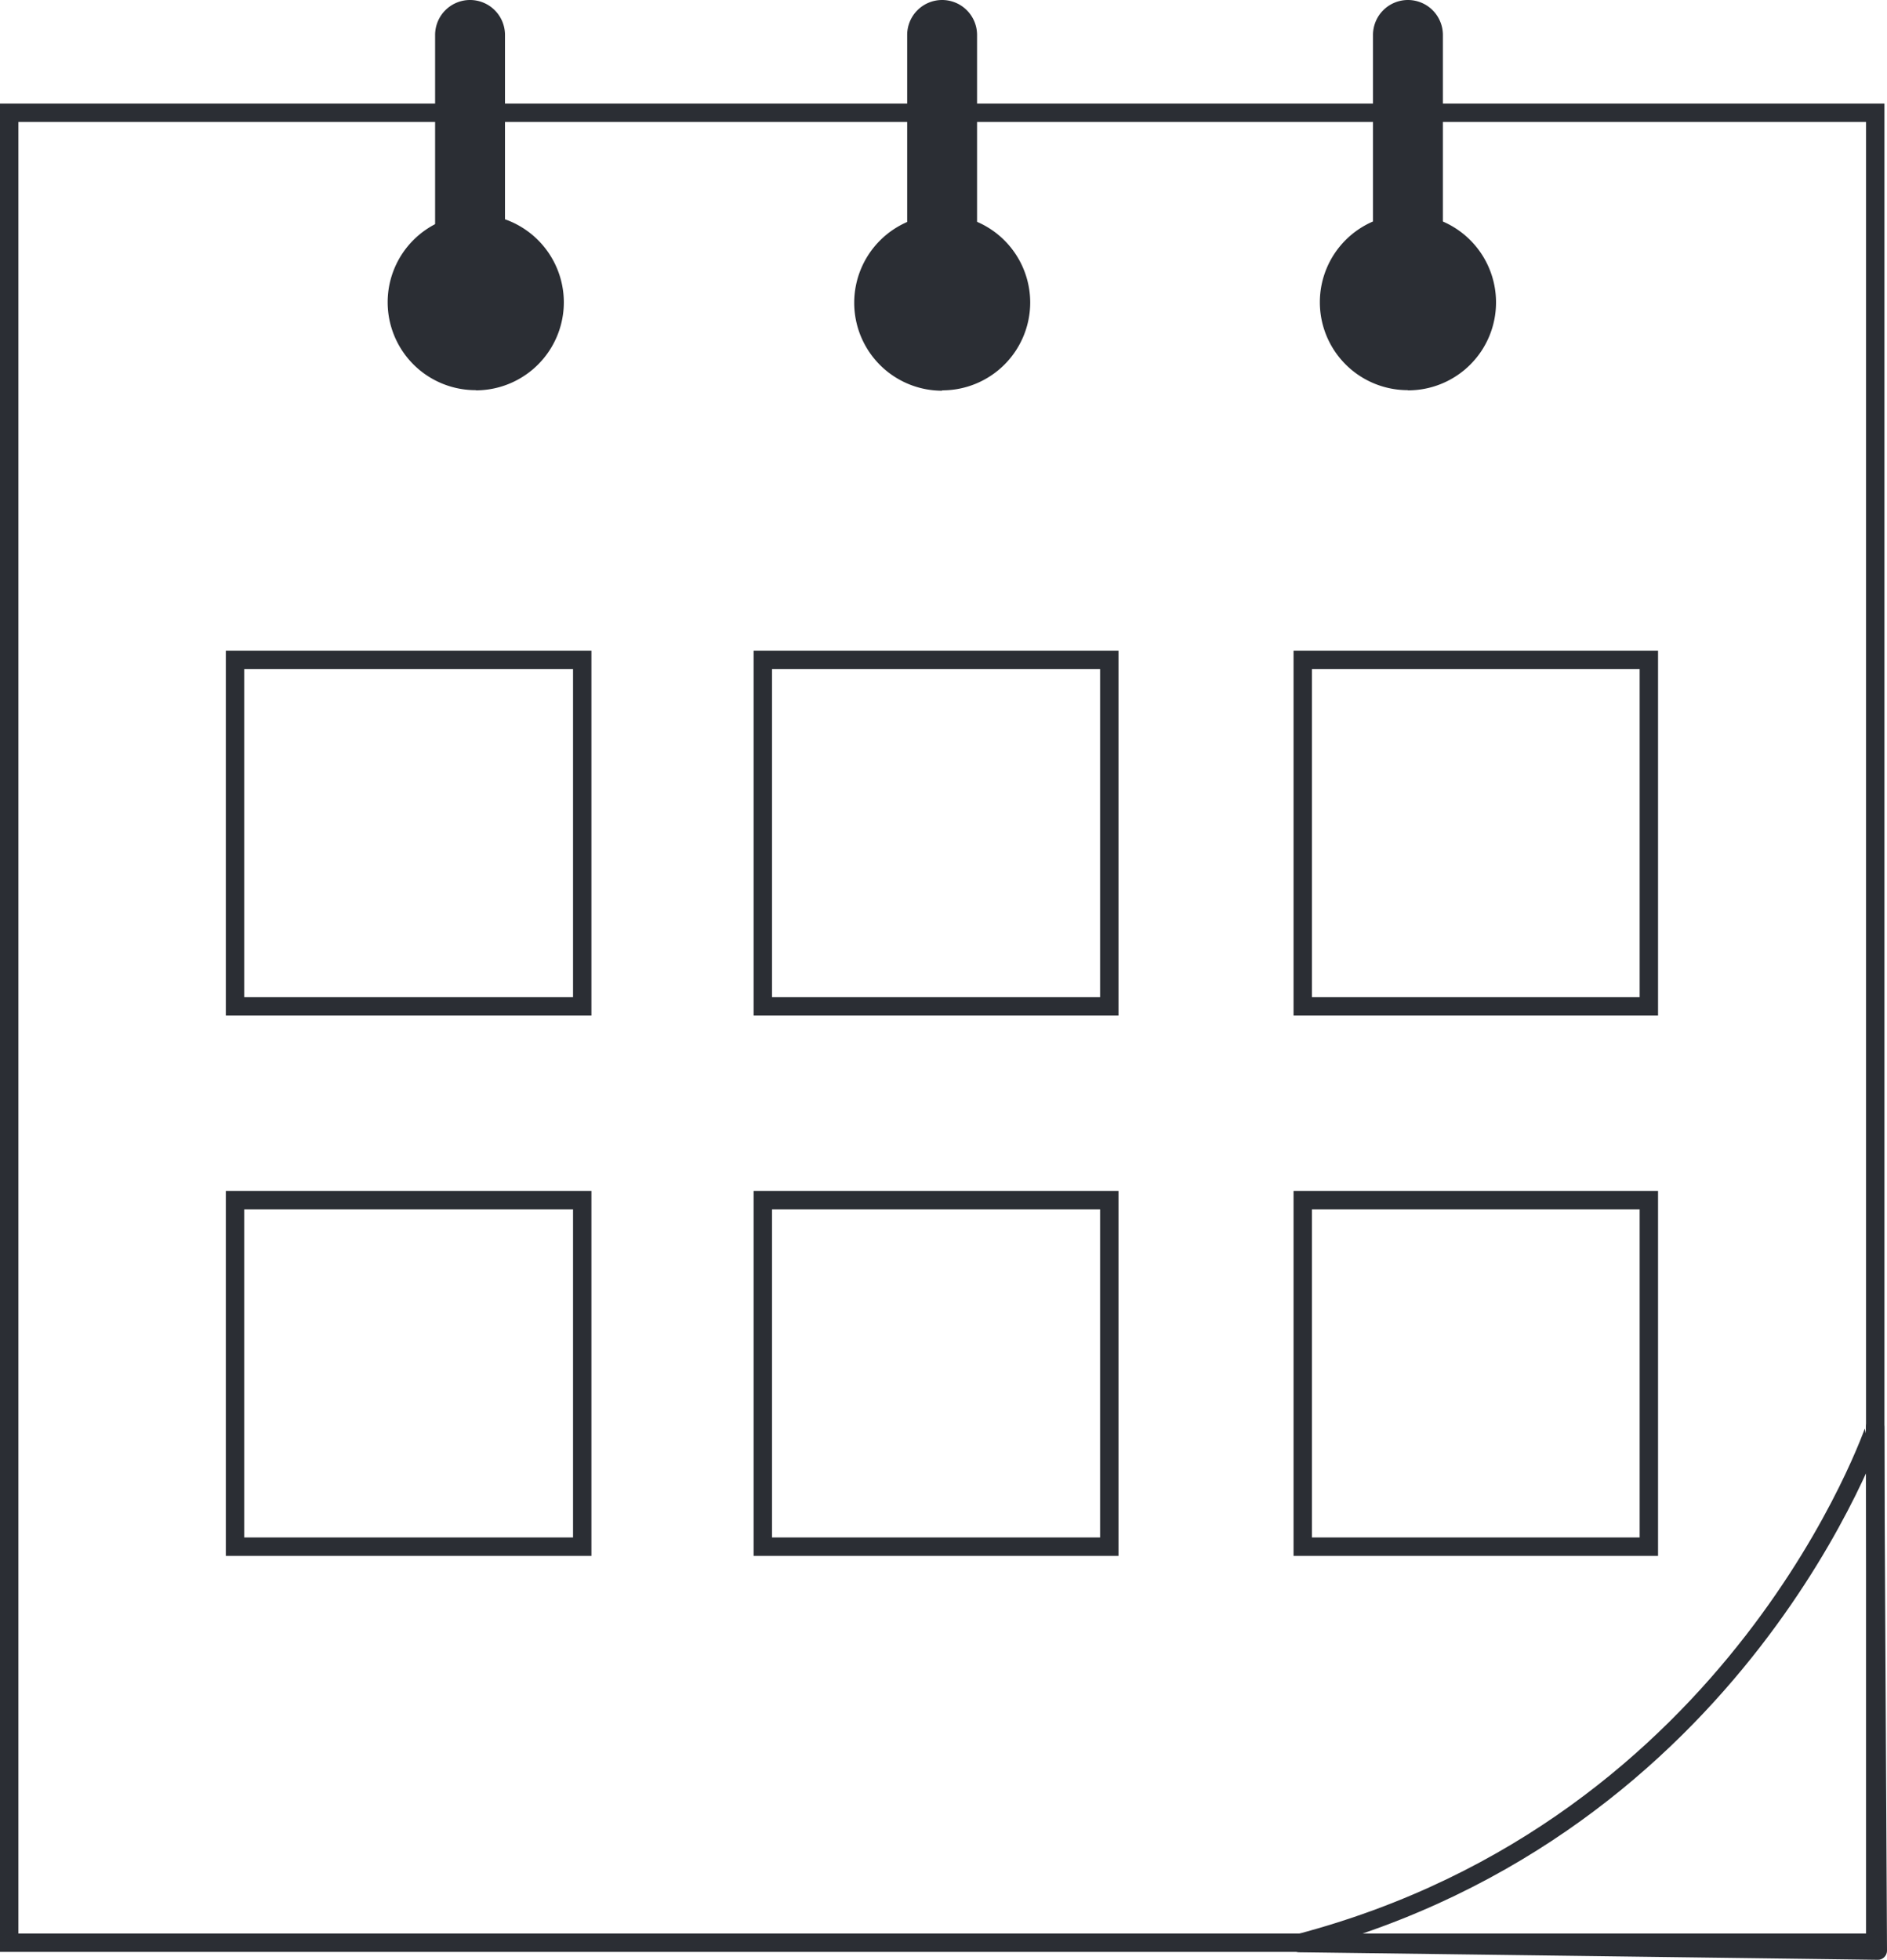
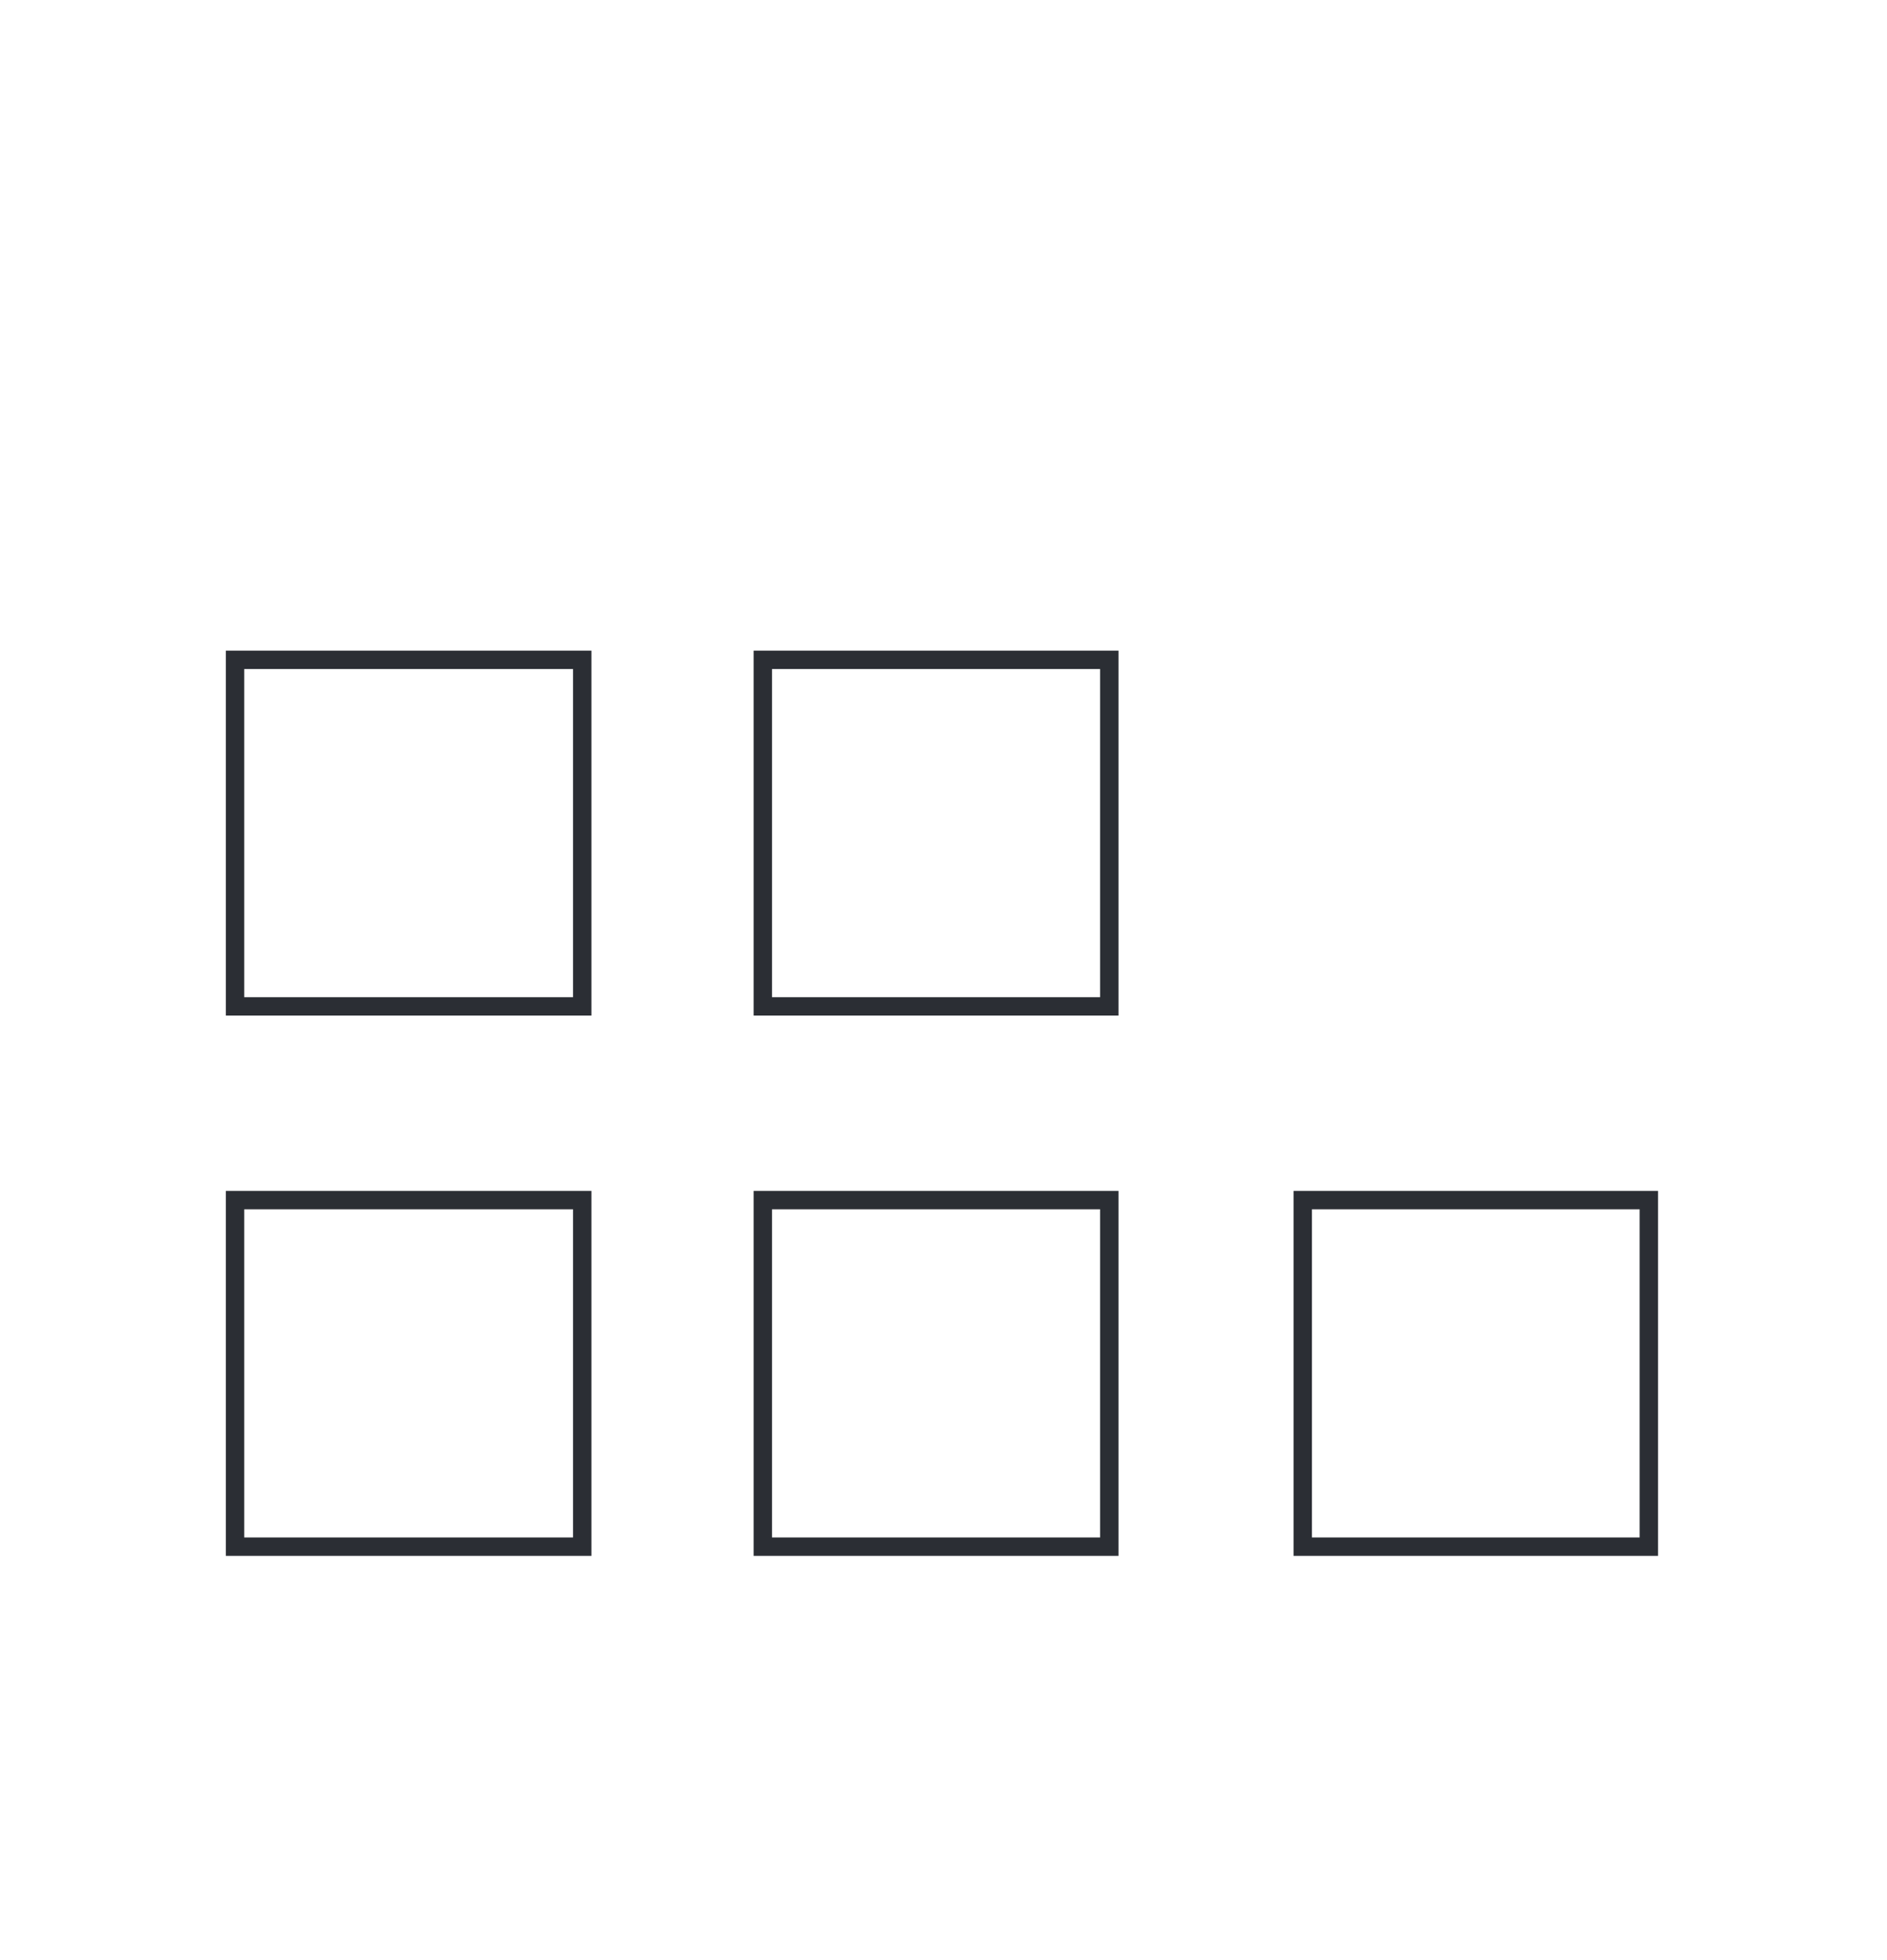
<svg xmlns="http://www.w3.org/2000/svg" id="Layer_1" data-name="Layer 1" width="102.61" height="106.54" viewBox="0 0 102.61 106.54">
  <defs>
    <style>.cls-1,.cls-3,.cls-5{fill:none;}.cls-2{clip-path:url(#clip-path);}.cls-3,.cls-5{stroke:#2b2e34;}.cls-4{fill:#2b2e34;}.cls-5{stroke-linejoin:round;}</style>
    <clipPath id="clip-path" transform="translate(-0.34 0)">
-       <rect class="cls-1" width="103.27" height="106.88" />
-     </clipPath>
+       </clipPath>
  </defs>
  <g id="calendar">
    <g class="cls-2">
      <g id="Group_88" data-name="Group 88">
        <path id="Path_72" data-name="Path 72" class="cls-3" d="M.84,105.61H102.31V6.13H.84Z" transform="translate(-0.34 0)" />
        <g id="Group_81" data-name="Group 81">
          <path id="Path_73" data-name="Path 73" class="cls-4" d="M26.25,21.22A4.79,4.79,0,0,0,31,16.43h0a4.79,4.79,0,0,0-4.79-4.78h0a4.78,4.78,0,0,0-4.79,4.77h0a4.78,4.78,0,0,0,4.77,4.79h0" transform="translate(-0.34 0)" />
        </g>
        <g id="Group_82" data-name="Group 82">
          <path id="Path_74" data-name="Path 74" class="cls-4" d="M51.57,21.22a4.78,4.78,0,0,0,4.79-4.77v0h0a4.78,4.78,0,0,0-4.78-4.78h0a4.79,4.79,0,0,0-4.79,4.78h0a4.78,4.78,0,0,0,4.79,4.79h0" transform="translate(-0.34 0)" />
        </g>
        <g id="Group_83" data-name="Group 83">
          <path id="Path_75" data-name="Path 75" class="cls-4" d="M76.9,21.22a4.78,4.78,0,0,0,4.79-4.79h0a4.79,4.79,0,0,0-4.79-4.78h0a4.78,4.78,0,0,0-4.79,4.77h0a4.78,4.78,0,0,0,4.77,4.79h0" transform="translate(-0.34 0)" />
        </g>
        <g id="Group_84" data-name="Group 84">
          <path id="Path_76" data-name="Path 76" class="cls-4" d="M25.91,0A1.9,1.9,0,0,0,24,1.89h0V13a1.9,1.9,0,0,0,3.8,0h0V1.9A1.9,1.9,0,0,0,25.91,0h0" transform="translate(-0.34 0)" />
        </g>
        <g id="Group_85" data-name="Group 85">
          <path id="Path_77" data-name="Path 77" class="cls-4" d="M51.57,0a1.9,1.9,0,0,0-1.9,1.9h0V13a1.9,1.9,0,1,0,3.8,0h0V1.9A1.9,1.9,0,0,0,51.57,0h0" transform="translate(-0.34 0)" />
        </g>
        <g id="Group_86" data-name="Group 86">
          <path id="Path_78" data-name="Path 78" class="cls-4" d="M76.9,0A1.9,1.9,0,0,0,75,1.9h0V13a1.9,1.9,0,1,0,3.8,0V1.9A1.9,1.9,0,0,0,76.9,0h0" transform="translate(-0.34 0)" />
        </g>
        <g id="Group_87" data-name="Group 87">
          <path id="Path_79" data-name="Path 79" class="cls-5" d="M71,105.63l31.45.41-.15-28.45S95,99.29,71,105.63Z" transform="translate(-0.34 0)" />
        </g>
      </g>
    </g>
    <path id="Path_81" data-name="Path 81" class="cls-3" d="M13.12,54.71H32V35.87H13.12Z" transform="translate(-0.34 0)" />
    <path id="Path_82" data-name="Path 82" class="cls-3" d="M41.82,54.71H60.66V35.87H41.82Z" transform="translate(-0.34 0)" />
    <path id="Path_83" data-name="Path 83" class="cls-3" d="M13.12,84.08H32V65.24H13.12Z" transform="translate(-0.34 0)" />
    <path id="Path_84" data-name="Path 84" class="cls-3" d="M41.82,84.08H60.66V65.24H41.82Z" transform="translate(-0.34 0)" />
-     <path id="Path_85" data-name="Path 85" class="cls-3" d="M71.18,54.71H90V35.87H71.18Z" transform="translate(-0.34 0)" />
    <path id="Path_86" data-name="Path 86" class="cls-3" d="M71.18,84.08H90V65.24H71.18Z" transform="translate(-0.34 0)" />
  </g>
</svg>